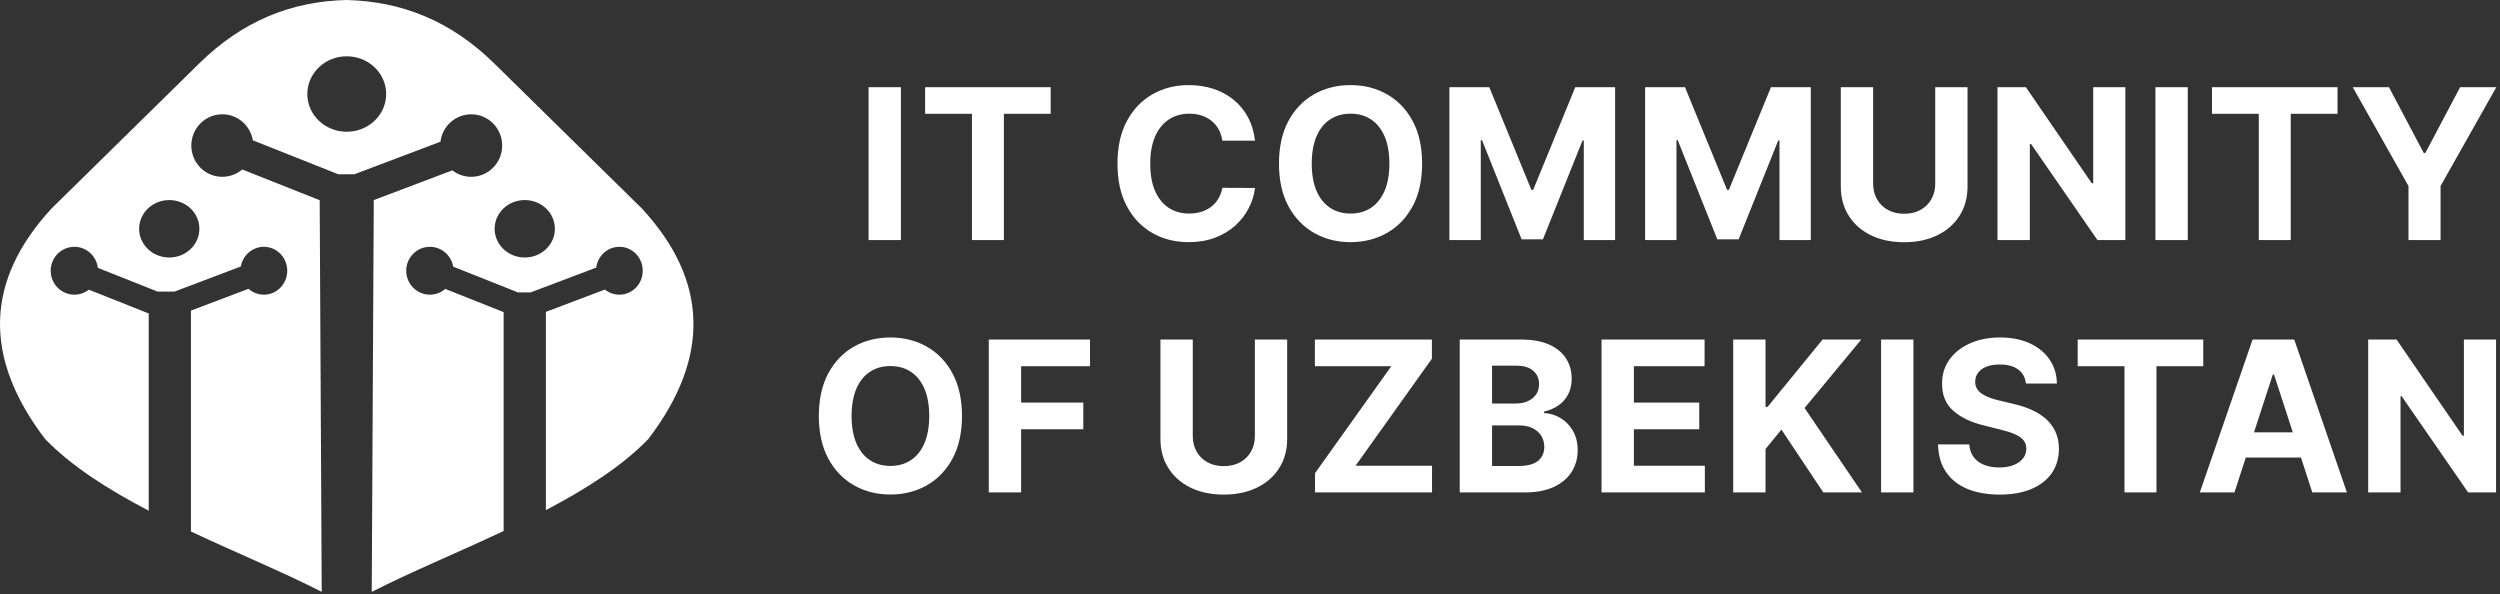
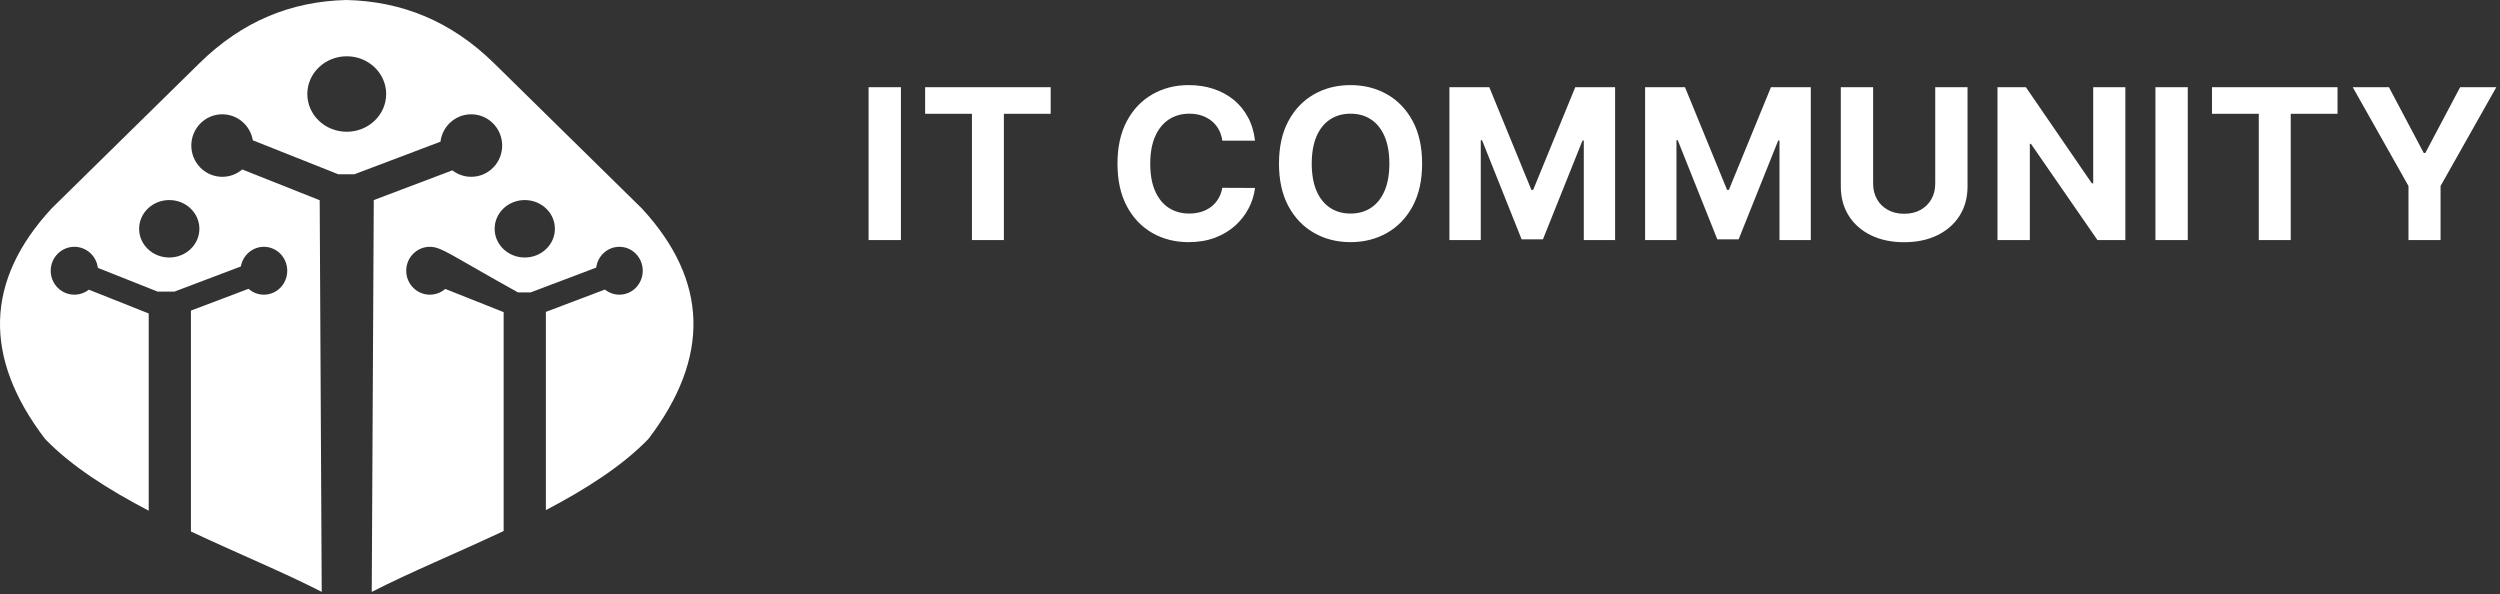
<svg xmlns="http://www.w3.org/2000/svg" width="585" height="139" viewBox="0 0 585 139" fill="none">
  <rect x="0" y="0" width="585" height="139" fill="#333333" stroke="none" />
-   <path fill-rule="evenodd" clip-rule="evenodd" d="M81.139 13.171C86.234 13.171 90.364 17.124 90.364 22.001C90.364 26.877 86.234 30.83 81.139 30.83C76.044 30.83 71.914 26.877 71.914 22.001C71.914 17.124 76.044 13.171 81.139 13.171ZM75.281 138.493C66.544 134.006 55.53 129.469 44.679 124.372V72.681L58.157 67.579C59.118 68.435 60.373 68.954 61.746 68.954C64.766 68.954 67.215 66.446 67.215 63.353C67.215 60.26 64.766 57.752 61.746 57.752C59.059 57.752 56.825 59.736 56.364 62.351L40.821 68.235H36.882L22.896 62.677C22.566 59.903 20.231 57.752 17.401 57.752C14.344 57.752 11.866 60.26 11.866 63.353C11.866 66.446 14.344 68.954 17.401 68.954C18.676 68.954 19.85 68.517 20.786 67.784L34.797 73.351V119.5C25.403 114.598 16.739 109.124 10.548 102.715C-4.004 83.631 -3.499 65.656 12.062 48.79C12.062 48.79 23.574 37.48 46.599 14.86C56.716 4.901 68.174 0.308 81.081 6.22109e-06C93.988 0.308 105.554 4.901 115.671 14.86C138.695 37.48 150.207 48.79 150.207 48.79C165.769 65.656 166.273 83.631 151.722 102.715C145.587 109.066 137.027 114.498 127.737 119.366V72.98L141.55 67.752C142.481 68.504 143.657 68.954 144.934 68.954C147.955 68.954 150.403 66.446 150.403 63.353C150.403 60.26 147.955 57.752 144.934 57.752C142.158 57.752 139.866 59.87 139.513 62.616L124.164 68.426H121.211L106.045 62.4C105.597 59.761 103.325 57.752 100.589 57.752C97.533 57.752 95.054 60.26 95.054 63.353C95.054 66.446 97.533 68.954 100.589 68.954C101.964 68.954 103.222 68.447 104.189 67.608L117.853 73.037V124.254C106.917 129.404 95.795 133.981 86.989 138.506L87.462 46.819L105.849 39.861C107.071 40.809 108.602 41.373 110.263 41.373C114.266 41.373 117.511 38.099 117.511 34.059C117.511 30.02 114.266 26.745 110.263 26.745C106.563 26.745 103.511 29.542 103.07 33.156L82.971 40.764L82.975 40.773H79.147L59.161 32.831C58.583 29.376 55.603 26.745 52.015 26.745C48.012 26.745 44.767 30.02 44.767 34.059C44.767 38.099 48.012 41.373 52.015 41.373C53.794 41.373 55.424 40.726 56.685 39.653L74.808 46.854L75.281 138.493ZM122.796 46.814C126.689 46.814 129.846 49.823 129.846 53.535C129.846 57.246 126.689 60.256 122.796 60.256C118.902 60.256 115.745 57.246 115.745 53.535C115.745 49.823 118.902 46.814 122.796 46.814ZM39.606 46.814C43.5 46.814 46.657 49.823 46.657 53.535C46.657 57.246 43.5 60.256 39.606 60.256C35.713 60.256 32.555 57.246 32.555 53.535C32.555 49.823 35.713 46.814 39.606 46.814Z" fill="white" />
+   <path fill-rule="evenodd" clip-rule="evenodd" d="M81.139 13.171C86.234 13.171 90.364 17.124 90.364 22.001C90.364 26.877 86.234 30.83 81.139 30.83C76.044 30.83 71.914 26.877 71.914 22.001C71.914 17.124 76.044 13.171 81.139 13.171ZM75.281 138.493C66.544 134.006 55.53 129.469 44.679 124.372V72.681L58.157 67.579C59.118 68.435 60.373 68.954 61.746 68.954C64.766 68.954 67.215 66.446 67.215 63.353C67.215 60.26 64.766 57.752 61.746 57.752C59.059 57.752 56.825 59.736 56.364 62.351L40.821 68.235H36.882L22.896 62.677C22.566 59.903 20.231 57.752 17.401 57.752C14.344 57.752 11.866 60.26 11.866 63.353C11.866 66.446 14.344 68.954 17.401 68.954C18.676 68.954 19.85 68.517 20.786 67.784L34.797 73.351V119.5C25.403 114.598 16.739 109.124 10.548 102.715C-4.004 83.631 -3.499 65.656 12.062 48.79C12.062 48.79 23.574 37.48 46.599 14.86C56.716 4.901 68.174 0.308 81.081 6.22109e-06C93.988 0.308 105.554 4.901 115.671 14.86C138.695 37.48 150.207 48.79 150.207 48.79C165.769 65.656 166.273 83.631 151.722 102.715C145.587 109.066 137.027 114.498 127.737 119.366V72.98L141.55 67.752C142.481 68.504 143.657 68.954 144.934 68.954C147.955 68.954 150.403 66.446 150.403 63.353C150.403 60.26 147.955 57.752 144.934 57.752C142.158 57.752 139.866 59.87 139.513 62.616L124.164 68.426H121.211C105.597 59.761 103.325 57.752 100.589 57.752C97.533 57.752 95.054 60.26 95.054 63.353C95.054 66.446 97.533 68.954 100.589 68.954C101.964 68.954 103.222 68.447 104.189 67.608L117.853 73.037V124.254C106.917 129.404 95.795 133.981 86.989 138.506L87.462 46.819L105.849 39.861C107.071 40.809 108.602 41.373 110.263 41.373C114.266 41.373 117.511 38.099 117.511 34.059C117.511 30.02 114.266 26.745 110.263 26.745C106.563 26.745 103.511 29.542 103.07 33.156L82.971 40.764L82.975 40.773H79.147L59.161 32.831C58.583 29.376 55.603 26.745 52.015 26.745C48.012 26.745 44.767 30.02 44.767 34.059C44.767 38.099 48.012 41.373 52.015 41.373C53.794 41.373 55.424 40.726 56.685 39.653L74.808 46.854L75.281 138.493ZM122.796 46.814C126.689 46.814 129.846 49.823 129.846 53.535C129.846 57.246 126.689 60.256 122.796 60.256C118.902 60.256 115.745 57.246 115.745 53.535C115.745 49.823 118.902 46.814 122.796 46.814ZM39.606 46.814C43.5 46.814 46.657 49.823 46.657 53.535C46.657 57.246 43.5 60.256 39.606 60.256C35.713 60.256 32.555 57.246 32.555 53.535C32.555 49.823 35.713 46.814 39.606 46.814Z" fill="white" />
  <path d="M210.815 20.398V56.169H203.248V20.398H210.815ZM216.481 26.636V20.398H245.86V26.636H234.908V56.169H227.433V26.636H216.481ZM293.672 32.923H286.024C285.885 31.931 285.599 31.054 285.172 30.275C284.739 29.504 284.188 28.841 283.508 28.292C282.836 27.751 282.057 27.332 281.181 27.037C280.303 26.751 279.353 26.603 278.328 26.603C276.476 26.603 274.86 27.062 273.484 27.972C272.115 28.89 271.048 30.21 270.287 31.955C269.532 33.693 269.156 35.808 269.156 38.283C269.156 40.833 269.532 42.98 270.303 44.71C271.065 46.448 272.131 47.76 273.5 48.645C274.877 49.53 276.467 49.973 278.271 49.973C279.287 49.973 280.221 49.833 281.091 49.571C281.959 49.301 282.729 48.907 283.409 48.39C284.083 47.874 284.64 47.243 285.091 46.497C285.541 45.751 285.853 44.899 286.024 43.948L293.672 43.98C293.476 45.62 292.984 47.202 292.197 48.718C291.411 50.243 290.361 51.596 289.041 52.792C287.713 53.981 286.148 54.924 284.32 55.621C282.5 56.309 280.443 56.661 278.148 56.661C274.959 56.661 272.107 55.94 269.599 54.489C267.089 53.047 265.115 50.956 263.664 48.226C262.212 45.489 261.491 42.177 261.491 38.283C261.491 34.382 262.221 31.071 263.688 28.332C265.155 25.594 267.147 23.504 269.664 22.07C272.18 20.628 275.008 19.914 278.148 19.914C280.221 19.914 282.148 20.201 283.919 20.784C285.697 21.365 287.271 22.218 288.648 23.324C290.017 24.439 291.14 25.8 292.008 27.406C292.877 29.013 293.435 30.849 293.672 32.923ZM332.775 38.283C332.775 42.186 332.037 45.505 330.571 48.243C329.095 50.973 327.095 53.063 324.563 54.505C322.029 55.94 319.184 56.661 316.029 56.661C312.848 56.661 309.996 55.94 307.472 54.489C304.947 53.047 302.947 50.956 301.479 48.226C300.012 45.489 299.283 42.177 299.283 38.283C299.283 34.382 300.012 31.071 301.479 28.332C302.947 25.594 304.947 23.504 307.472 22.07C309.996 20.628 312.848 19.914 316.029 19.914C319.184 19.914 322.029 20.628 324.563 22.07C327.095 23.504 329.095 25.594 330.571 28.332C332.037 31.071 332.775 34.382 332.775 38.283ZM325.111 38.283C325.111 35.759 324.733 33.628 323.98 31.89C323.233 30.161 322.176 28.841 320.816 27.948C319.455 27.046 317.857 26.603 316.029 26.603C314.2 26.603 312.603 27.046 311.241 27.948C309.881 28.841 308.824 30.161 308.069 31.89C307.324 33.628 306.947 35.759 306.947 38.283C306.947 40.809 307.324 42.94 308.069 44.677C308.824 46.415 309.881 47.727 311.241 48.628C312.603 49.522 314.2 49.973 316.029 49.973C317.857 49.973 319.455 49.522 320.816 48.628C322.176 47.727 323.233 46.415 323.98 44.677C324.733 42.94 325.111 40.809 325.111 38.283ZM339.164 20.398H348.492L358.344 44.431H358.763L368.615 20.398H377.936V56.169H370.608V32.89H370.304L361.049 55.998H356.057L346.795 32.8H346.5V56.169H339.164V20.398ZM384.955 20.398H394.284L404.136 44.431H404.555L414.407 20.398H423.727V56.169H416.399V32.89H416.096L406.841 55.998H401.849L392.587 32.8H392.292V56.169H384.955V20.398ZM452.845 20.398H460.404V43.628C460.404 46.235 459.781 48.522 458.543 50.473C457.305 52.431 455.576 53.956 453.345 55.047C451.124 56.129 448.535 56.678 445.575 56.678C442.608 56.678 440.009 56.129 437.788 55.047C435.567 53.956 433.837 52.431 432.6 50.473C431.369 48.522 430.747 46.235 430.747 43.628V20.398H438.313V42.98C438.313 44.35 438.608 45.554 439.215 46.612C439.812 47.677 440.657 48.505 441.755 49.112C442.845 49.718 444.124 50.022 445.575 50.022C447.043 50.022 448.321 49.718 449.412 49.112C450.501 48.505 451.345 47.677 451.944 46.612C452.543 45.554 452.845 44.35 452.845 42.98V20.398ZM497.333 20.398V56.169H490.801L475.243 33.661H474.981V56.169H467.415V20.398H474.055L489.489 42.899H489.809V20.398H497.333ZM511.936 20.398V56.169H504.371V20.398H511.936ZM517.604 26.636V20.398H546.981V26.636H536.031V56.169H528.555V26.636H517.604ZM550.541 20.398H559.009L567.165 35.808H567.517L575.675 20.398H584.141L571.092 43.522V56.169H563.584V43.522L550.541 20.398Z" fill="white" />
-   <path d="M225.103 97.339C225.103 101.241 224.365 104.56 222.897 107.298C221.421 110.028 219.421 112.118 216.889 113.561C214.356 114.995 211.512 115.716 208.356 115.716C205.176 115.716 202.323 114.995 199.799 113.544C197.273 112.102 195.273 110.012 193.807 107.281C192.339 104.544 191.609 101.232 191.609 97.339C191.609 93.437 192.339 90.126 193.807 87.388C195.273 84.65 197.273 82.56 199.799 81.125C202.323 79.682 205.176 78.969 208.356 78.969C211.512 78.969 214.356 79.682 216.889 81.125C219.421 82.56 221.421 84.65 222.897 87.388C224.365 90.126 225.103 93.437 225.103 97.339ZM217.439 97.339C217.439 94.814 217.061 92.683 216.307 90.945C215.561 89.216 214.504 87.896 213.143 87.003C211.781 86.101 210.184 85.658 208.356 85.658C206.528 85.658 204.929 86.101 203.569 87.003C202.208 87.896 201.151 89.216 200.396 90.945C199.651 92.683 199.273 94.814 199.273 97.339C199.273 99.864 199.651 101.995 200.396 103.732C201.151 105.47 202.208 106.782 203.569 107.683C204.929 108.577 206.528 109.028 208.356 109.028C210.184 109.028 211.781 108.577 213.143 107.683C214.504 106.782 215.561 105.47 216.307 103.732C217.061 101.995 217.439 99.864 217.439 97.339ZM231.376 115.225V79.453H255.065V85.691H238.943V94.216H253.492V100.445H238.943V115.225H231.376ZM293.641 79.453H301.199V102.683C301.199 105.29 300.576 107.577 299.337 109.528C298.1 111.487 296.371 113.011 294.141 114.102C291.92 115.184 289.329 115.733 286.371 115.733C283.403 115.733 280.805 115.184 278.584 114.102C276.361 113.011 274.632 111.487 273.395 109.528C272.165 107.577 271.543 105.29 271.543 102.683V79.453H279.108V102.036C279.108 103.404 279.403 104.61 280.009 105.667C280.608 106.732 281.452 107.561 282.551 108.167C283.641 108.774 284.92 109.077 286.371 109.077C287.837 109.077 289.116 108.774 290.207 108.167C291.296 107.561 292.141 106.732 292.739 105.667C293.337 104.61 293.641 103.404 293.641 102.036V79.453ZM307.711 115.225V110.732L325.564 85.691H307.679V79.453H335.064V83.945L317.195 108.987H335.096V115.225H307.711ZM341.576 115.225V79.453H355.896C358.528 79.453 360.724 79.847 362.487 80.625C364.241 81.404 365.56 82.486 366.445 83.863C367.332 85.249 367.773 86.83 367.773 88.625C367.773 90.019 367.496 91.249 366.937 92.298C366.38 93.355 365.609 94.216 364.643 94.888C363.667 95.552 362.56 96.027 361.315 96.306V96.659C362.675 96.716 363.953 97.101 365.151 97.814C366.34 98.519 367.307 99.511 368.052 100.79C368.799 102.068 369.176 103.585 369.176 105.339C369.176 107.241 368.708 108.929 367.765 110.413C366.832 111.897 365.445 113.069 363.617 113.929C361.791 114.79 359.536 115.225 356.864 115.225H341.576ZM349.143 109.044H355.307C357.413 109.044 358.953 108.634 359.912 107.831C360.88 107.019 361.364 105.938 361.364 104.585C361.364 103.601 361.127 102.724 360.651 101.97C360.175 101.208 359.495 100.617 358.617 100.183C357.741 99.757 356.691 99.544 355.479 99.544H349.143V109.044ZM349.143 94.421H354.748C355.781 94.421 356.708 94.24 357.52 93.871C358.323 93.503 358.963 92.986 359.437 92.314C359.905 91.633 360.143 90.822 360.143 89.879C360.143 88.592 359.684 87.552 358.773 86.756C357.855 85.961 356.56 85.568 354.888 85.568H349.143V94.421ZM374.761 115.225V79.453H398.869V85.691H382.327V94.216H397.623V100.445H382.327V108.987H398.933V115.225H374.761ZM405.569 115.225V79.453H413.135V95.224H413.603L426.48 79.453H435.537L422.267 95.47L435.701 115.225H426.652L416.856 100.519L413.135 105.061V115.225H405.569ZM447.739 79.453V115.225H440.172V79.453H447.739ZM474.055 89.74C473.915 88.33 473.317 87.24 472.259 86.461C471.201 85.682 469.759 85.289 467.948 85.289C466.709 85.289 465.669 85.461 464.816 85.805C463.972 86.15 463.316 86.625 462.875 87.224C462.423 87.83 462.201 88.519 462.201 89.29C462.176 89.929 462.316 90.486 462.612 90.962C462.907 91.445 463.316 91.855 463.841 92.199C464.365 92.543 464.972 92.839 465.66 93.085C466.341 93.339 467.079 93.552 467.857 93.724L471.071 94.494C472.628 94.847 474.063 95.306 475.365 95.888C476.669 96.47 477.8 97.191 478.76 98.036C479.709 98.888 480.456 99.888 480.981 101.044C481.513 102.191 481.784 103.519 481.792 105.011C481.784 107.2 481.227 109.093 480.128 110.692C479.029 112.29 477.44 113.536 475.375 114.413C473.308 115.29 470.824 115.733 467.907 115.733C465.021 115.733 462.513 115.29 460.373 114.405C458.233 113.519 456.571 112.208 455.381 110.462C454.184 108.725 453.563 106.569 453.504 103.995H460.816C460.899 105.191 461.251 106.191 461.857 106.987C462.472 107.79 463.292 108.388 464.324 108.79C465.349 109.192 466.521 109.388 467.824 109.388C469.103 109.388 470.219 109.208 471.169 108.831C472.12 108.462 472.849 107.945 473.375 107.281C473.899 106.618 474.161 105.855 474.161 104.987C474.161 104.183 473.923 103.511 473.456 102.962C472.981 102.413 472.3 101.954 471.399 101.568C470.488 101.183 469.391 100.831 468.087 100.519L464.193 99.544C461.176 98.806 458.792 97.659 457.045 96.101C455.3 94.544 454.431 92.437 454.447 89.798C454.431 87.633 455.012 85.74 456.185 84.117C457.349 82.502 458.964 81.24 461.012 80.33C463.063 79.421 465.391 78.969 467.996 78.969C470.652 78.969 472.972 79.421 474.956 80.33C476.94 81.24 478.489 82.502 479.596 84.117C480.703 85.74 481.268 87.609 481.309 89.74H474.055ZM486.181 85.691V79.453H515.56V85.691H504.608V115.225H497.132V85.691H486.181ZM522.859 115.225H514.76L527.104 79.453H536.851L549.179 115.225H541.08L532.121 87.633H531.843L522.859 115.225ZM522.359 101.167H541.499V107.069H522.359V101.167ZM584.076 79.453V115.225H577.544L561.987 92.716H561.724V115.225H554.157V79.453H560.797L576.232 101.954H576.552V79.453H584.076Z" fill="white" />
</svg>